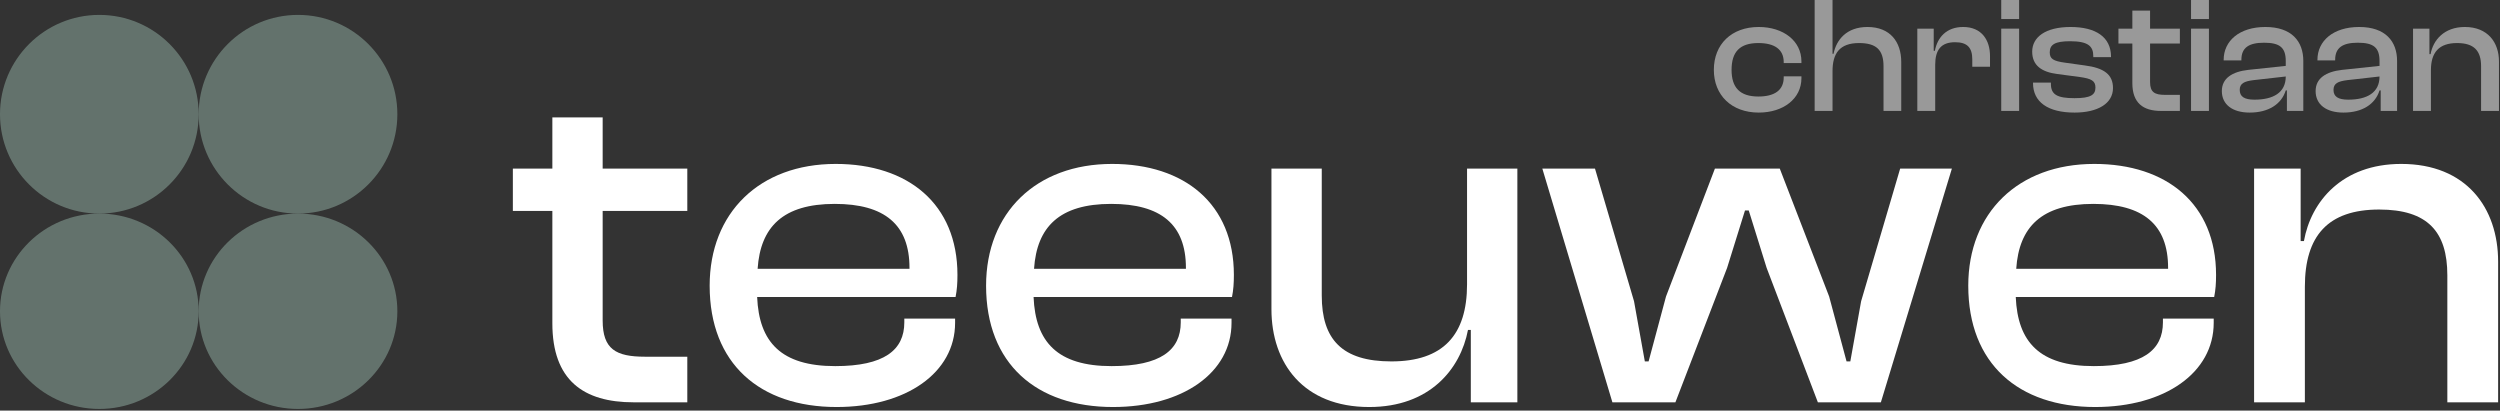
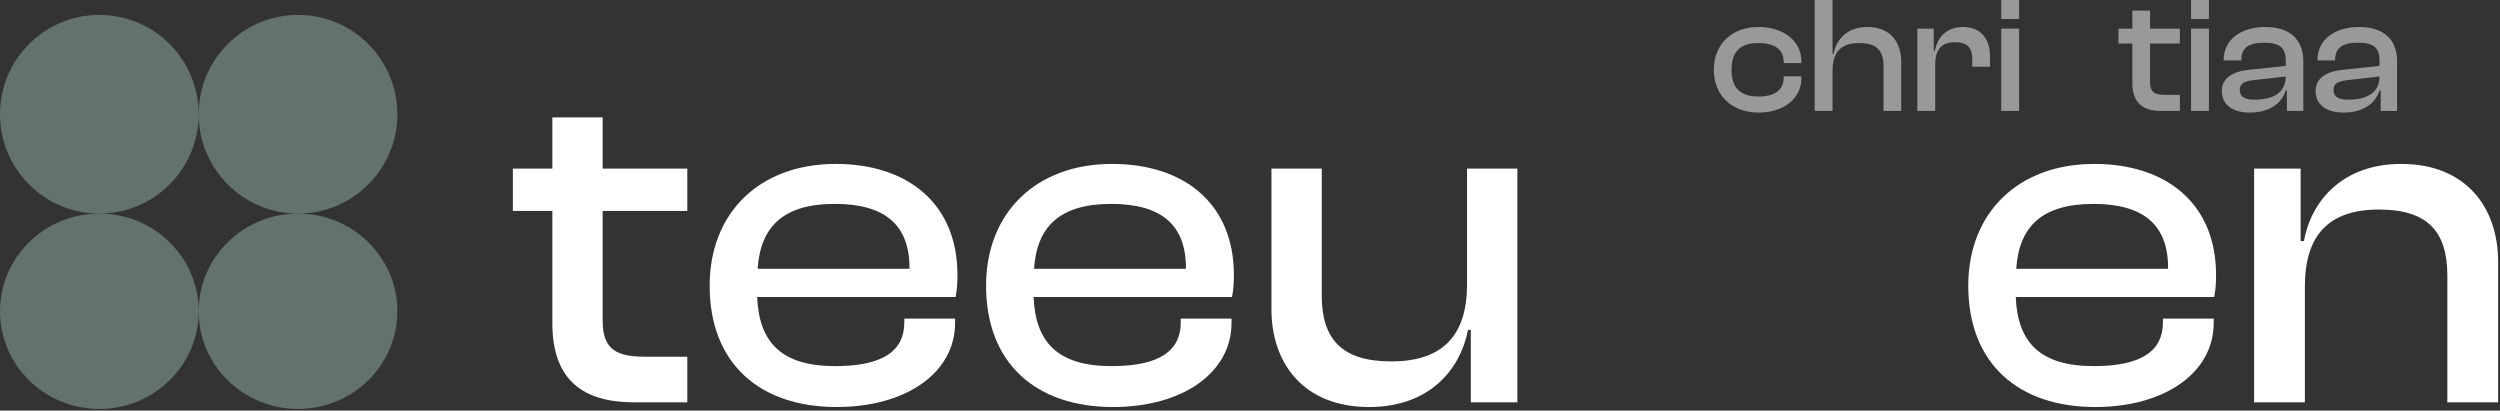
<svg xmlns="http://www.w3.org/2000/svg" width="755" height="124" viewBox="0 0 755 124" fill="none">
  <rect x="0" y="0" width="755" height="124" fill="#333333" stroke="none" />
  <path d="M696.072 121.5H680.736V50.926H694.794V72.794H695.788C697.918 60.866 707.29 49.506 725.182 49.506C744.778 49.506 754.434 62.712 754.434 79.042V121.5H739.098V83.16C739.098 69.954 733.134 63.28 718.508 63.28C703.03 63.28 696.072 71.232 696.072 86.568V121.5Z" fill="white" />
  <path d="M632.756 122.92C609.61 122.92 594.416 109.856 594.416 86.284C594.416 64.274 609.468 49.506 632.472 49.506C654.34 49.506 669.25 61.576 669.25 83.018C669.25 85.574 669.108 87.562 668.682 89.692H608.758C609.326 103.324 616 110.566 632.33 110.566C647.098 110.566 653.204 105.738 653.204 97.36V96.224H668.54V97.502C668.54 112.554 653.772 122.92 632.756 122.92ZM632.188 61.576C616.568 61.576 609.752 68.534 608.9 81.172H654.766V80.888C654.766 67.824 647.24 61.576 632.188 61.576Z" fill="white" />
-   <path d="M505.971 121.5H486.943L465.785 50.926H481.689L493.475 90.97L496.741 109.146H497.877L503.131 89.55L517.899 50.926H537.495L552.405 89.55L557.659 109.146H558.795L562.061 90.97L573.847 50.926H589.467L568.025 121.5H548.997L533.519 80.888L528.123 63.564H526.987L521.591 80.888L505.971 121.5Z" fill="white" />
  <path d="M413.513 122.92C393.633 122.92 383.977 109.714 383.977 93.384V50.926H399.171V89.266C399.171 102.472 405.277 109.146 420.187 109.146C435.807 109.146 443.049 101.194 443.049 85.858V50.926H458.243V121.5H444.185V99.632H443.333C441.061 111.56 431.689 122.92 413.513 122.92Z" fill="white" />
  <path d="M336.137 122.92C312.991 122.92 297.797 109.856 297.797 86.284C297.797 64.274 312.849 49.506 335.853 49.506C357.721 49.506 372.631 61.576 372.631 83.018C372.631 85.574 372.489 87.562 372.063 89.692H312.139C312.707 103.324 319.381 110.566 335.711 110.566C350.479 110.566 356.585 105.738 356.585 97.36V96.224H371.921V97.502C371.921 112.554 357.153 122.92 336.137 122.92ZM335.569 61.576C319.949 61.576 313.133 68.534 312.281 81.172H358.147V80.888C358.147 67.824 350.621 61.576 335.569 61.576Z" fill="white" />
  <path d="M252.656 122.92C229.51 122.92 214.316 109.856 214.316 86.284C214.316 64.274 229.368 49.506 252.372 49.506C274.24 49.506 289.15 61.576 289.15 83.018C289.15 85.574 289.008 87.562 288.582 89.692H228.658C229.226 103.324 235.9 110.566 252.23 110.566C266.998 110.566 273.104 105.738 273.104 97.36V96.224H288.44V97.502C288.44 112.554 273.672 122.92 252.656 122.92ZM252.088 61.576C236.468 61.576 229.652 68.534 228.8 81.172H274.666V80.888C274.666 67.824 267.14 61.576 252.088 61.576Z" fill="white" />
  <path d="M207.565 121.5H191.377C176.183 121.5 166.811 114.826 166.811 97.644V63.706H154.883V50.926H166.811V35.448H182.005V50.926H207.565V63.706H182.005V96.792C182.005 105.454 185.981 107.726 194.785 107.726H207.565V121.5Z" fill="white" />
-   <path d="M734.138 33.5H728.738V8.65H733.688V16.35H734.038C734.788 12.15 738.088 8.15 744.388 8.15C751.288 8.15 754.688 12.8 754.688 18.55V33.5H749.288V20C749.288 15.35 747.188 13 742.038 13C736.588 13 734.138 15.8 734.138 21.2V33.5Z" fill="white" fill-opacity="0.5" />
  <path d="M707.718 34C702.568 34 699.318 31.6 699.318 27.5C699.318 23.65 702.418 21.65 707.318 21.1L718.618 19.9V18.45C718.618 14.35 716.818 12.9 712.068 12.9C707.468 12.9 705.218 14.4 705.218 18.05V18.25H699.868V18.05C699.868 12.4 704.568 8.15 712.468 8.15C720.368 8.15 723.918 12.45 723.918 18.4V33.5H718.968V27.3H718.618C717.318 31.5 713.368 34 707.718 34ZM704.718 27.15C704.718 29.15 706.068 30.1 709.168 30.1C714.818 30.1 718.618 28 718.618 23.1L708.868 24.2C706.068 24.55 704.718 25.2 704.718 27.15Z" fill="white" fill-opacity="0.5" />
  <path d="M679.398 34C674.248 34 670.998 31.6 670.998 27.5C670.998 23.65 674.098 21.65 678.998 21.1L690.298 19.9V18.45C690.298 14.35 688.498 12.9 683.748 12.9C679.148 12.9 676.898 14.4 676.898 18.05V18.25H671.548V18.05C671.548 12.4 676.248 8.15 684.148 8.15C692.048 8.15 695.598 12.45 695.598 18.4V33.5H690.648V27.3H690.298C688.998 31.5 685.048 34 679.398 34ZM676.398 27.15C676.398 29.15 677.748 30.1 680.848 30.1C686.498 30.1 690.298 28 690.298 23.1L680.548 24.2C677.748 24.55 676.398 25.2 676.398 27.15Z" fill="white" fill-opacity="0.5" />
  <path d="M667.097 5.75H661.697V0H667.097V5.75ZM667.097 33.5H661.697V8.65H667.097V33.5Z" fill="white" fill-opacity="0.5" />
  <path d="M658.32 33.5H652.62C647.27 33.5 643.97 31.15 643.97 25.1V13.15H639.77V8.65H643.97V3.2H649.32V8.65H658.32V13.15H649.32V24.8C649.32 27.85 650.72 28.65 653.82 28.65H658.32V33.5Z" fill="white" fill-opacity="0.5" />
-   <path d="M626.523 34C618.523 34 613.973 30.85 613.973 25.1V24.95H619.373V25.35C619.373 28.6 621.323 29.65 626.523 29.65C631.373 29.65 632.823 28.65 632.823 26.45C632.823 24.4 631.623 23.75 628.073 23.25L621.273 22.35C616.573 21.75 613.723 19.75 613.723 15.6C613.723 11.25 617.673 8.15 625.323 8.15C632.923 8.15 637.523 11.2 637.523 17.1V17.25H632.173V16.95C632.173 14 630.673 12.45 625.173 12.45C620.623 12.45 619.023 13.45 619.023 15.8C619.023 17.75 620.023 18.45 623.773 18.95L629.523 19.75C635.423 20.5 638.123 22.5 638.123 26.6C638.123 31.25 633.523 34 626.523 34Z" fill="white" fill-opacity="0.5" />
  <path d="M609.773 5.75H604.373V0H609.773V5.75ZM609.773 33.5H604.373V8.65H609.773V33.5Z" fill="white" fill-opacity="0.5" />
  <path d="M584.431 33.5H579.031V8.65H583.981V15.35H584.331C585.081 11.35 587.781 8.15 592.881 8.15C598.531 8.15 600.981 12.2 600.981 16.9V20.15H595.631V17.95C595.631 14.4 594.131 12.75 590.431 12.75C586.181 12.75 584.431 15.1 584.431 19.55V33.5Z" fill="white" fill-opacity="0.5" />
  <path d="M553.425 33.5H548.025V0H553.425V16.25H553.725C554.575 12.05 557.625 8.15 563.975 8.15C570.825 8.15 574.175 12.65 574.175 18.7V33.5H568.825V20C568.825 15 566.575 13 561.425 13C555.525 13 553.425 16.2 553.425 21.45V33.5Z" fill="white" fill-opacity="0.5" />
  <path d="M531.132 34C522.932 34 517.582 28.75 517.582 21.1C517.582 13.35 522.932 8.15 531.132 8.15C538.582 8.15 544.032 12.35 544.032 18.55V19.05H538.682V18.75C538.682 14.9 535.882 13 531.032 13C525.432 13 522.932 15.65 522.932 21.1C522.932 26.45 525.432 29.15 531.032 29.15C535.882 29.15 538.682 27.25 538.682 23.4V23.05H544.032V23.6C544.032 29.8 538.582 34 531.132 34Z" fill="white" fill-opacity="0.5" />
  <circle cx="30" cy="34.5" r="30" fill="#95B2A6" fill-opacity="0.5" />
  <circle cx="90" cy="34.5" r="30" fill="#95B2A6" fill-opacity="0.5" />
  <ellipse cx="30" cy="94" rx="30" ry="29.5" fill="#95B2A6" fill-opacity="0.5" />
  <ellipse cx="90" cy="94" rx="30" ry="29.5" fill="#95B2A6" fill-opacity="0.5" />
</svg>